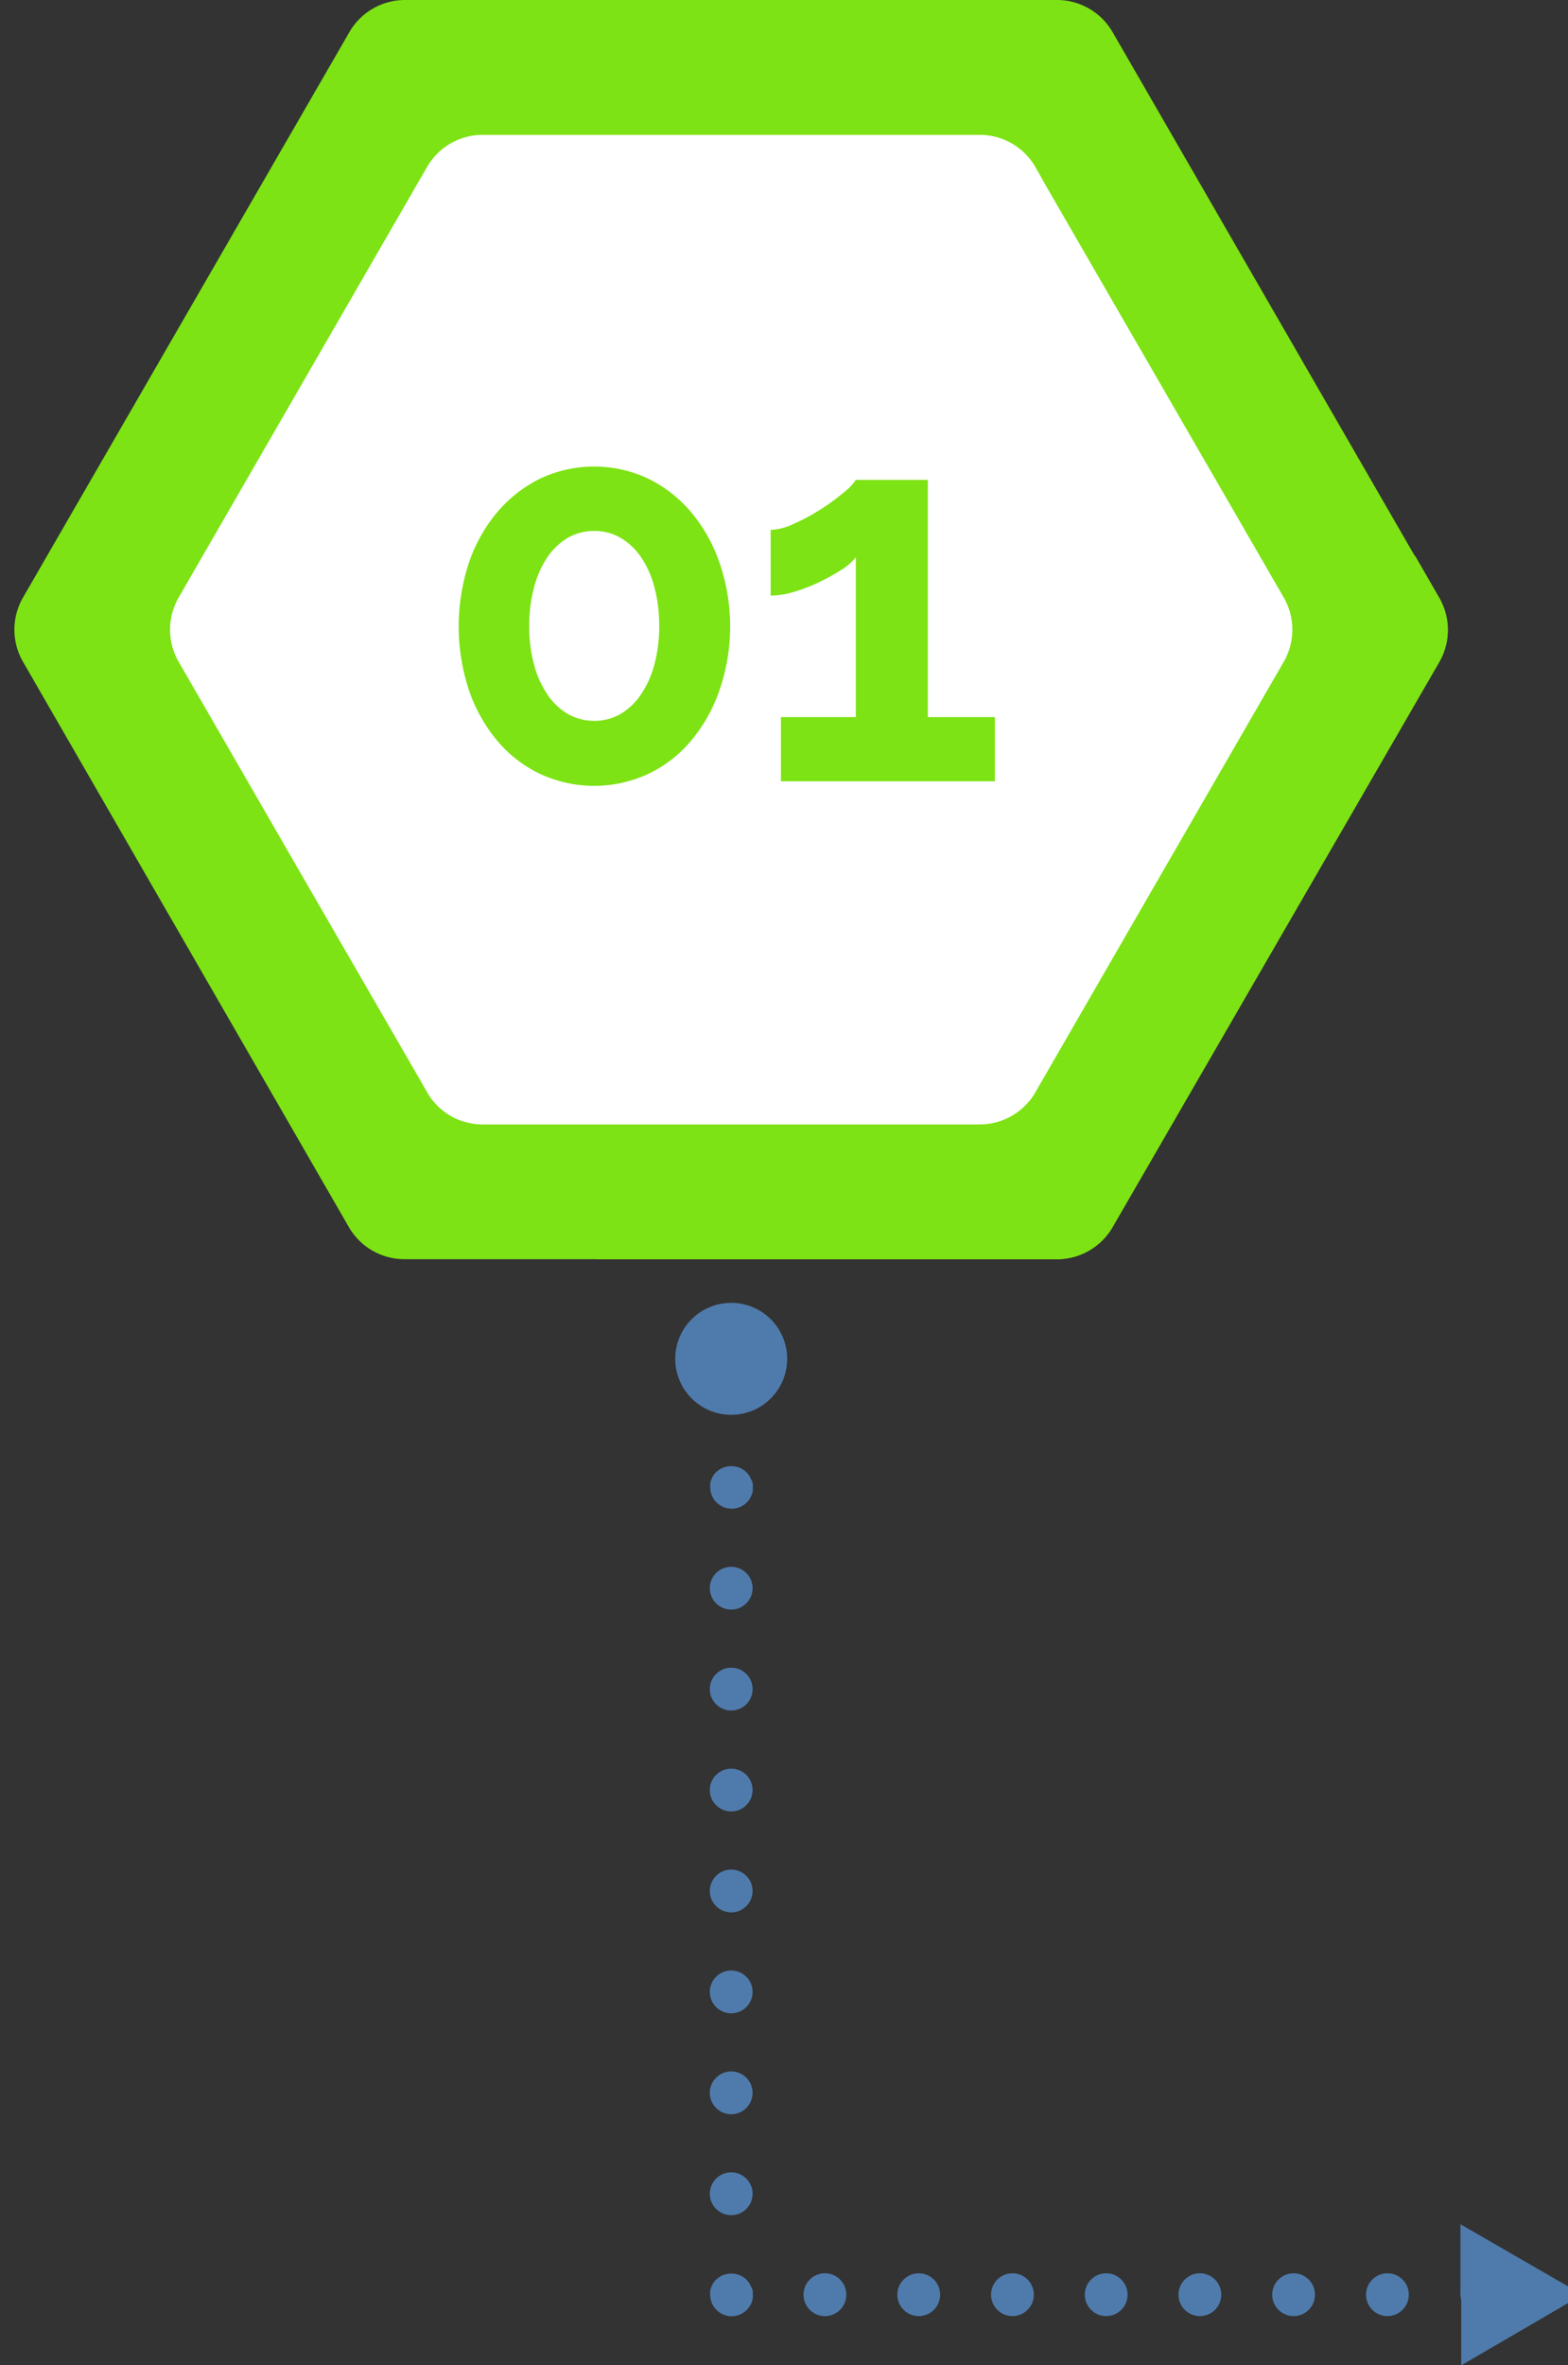
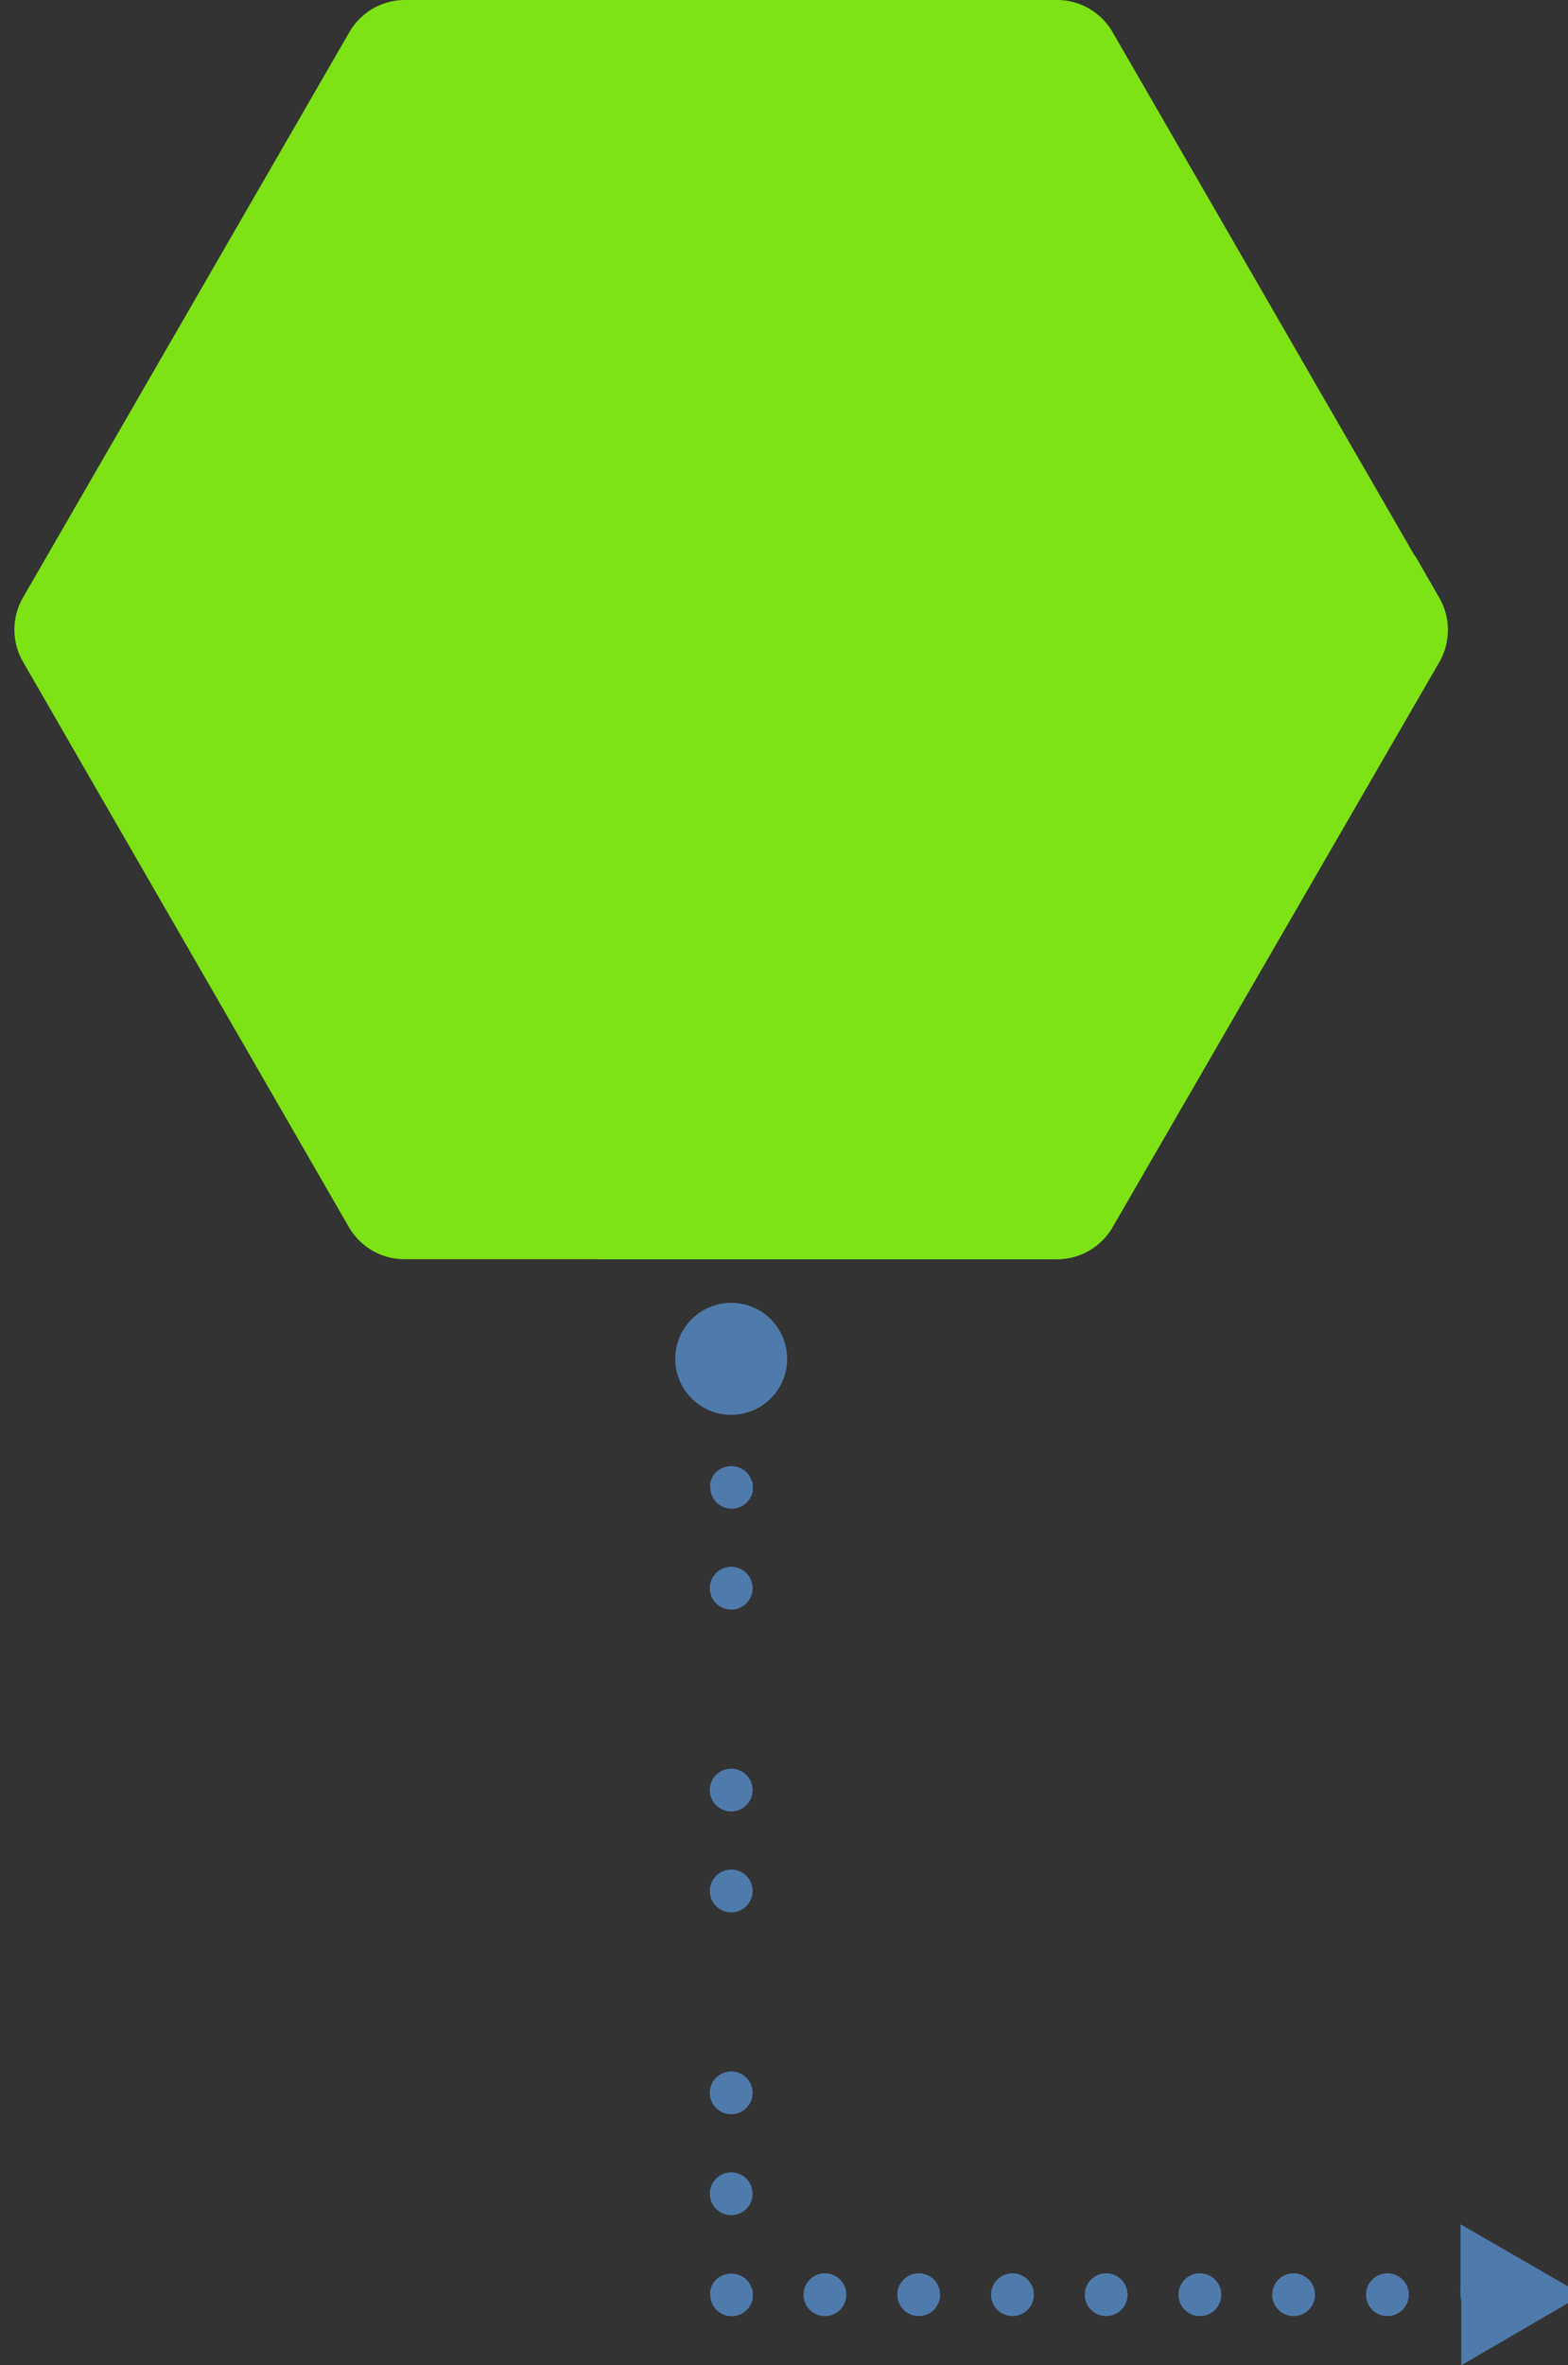
<svg xmlns="http://www.w3.org/2000/svg" viewBox="0 0 146.57 220.98">
  <rect x="0" y="0" width="146.57" height="220.98" fill="#333333" stroke="none" />
  <defs>
    <style>.cls-1{isolation:isolate;}.cls-2,.cls-3{fill:#7de314;}.cls-3{mix-blend-mode:multiply;}.cls-4{fill:#fff;}.cls-5{fill:#4f7bac;}</style>
  </defs>
  <g class="cls-1">
    <g id="Layer_2" data-name="Layer 2">
      <path class="cls-2" d="M134.55,61.83,104,114.65a6,6,0,0,1-5.19,3h-61a6,6,0,0,1-5.2-3L2.15,61.83a6,6,0,0,1,0-6L32.66,3a6,6,0,0,1,5.2-3h61A6,6,0,0,1,104,3l28.28,49,2.23,3.87A6,6,0,0,1,134.55,61.83Z" />
      <path class="cls-3" d="M134.55,61.83,104,114.65a6,6,0,0,1-5.19,3h-43l-13-13a6.2,6.2,0,0,0,2.27.44H91.58a6,6,0,0,0,5.2-3L120,61.83a6,6,0,0,0,0-6L97.91,17.55,132.32,52l2.23,3.87A6,6,0,0,1,134.55,61.83Z" />
-       <path class="cls-4" d="M120,61.83,96.78,102.06a6,6,0,0,1-5.2,3H45.12a6.2,6.2,0,0,1-2.27-.44s0,0,0,0a6,6,0,0,1-2.91-2.54l-.5-.88-11.56-20L16.7,61.83a6,6,0,0,1,0-6L39.92,15.6a6,6,0,0,1,5.2-3H91.58a6,6,0,0,1,5.2,3l1.13,2L120,55.83A6,6,0,0,1,120,61.83Z" />
      <path class="cls-2" d="M68.25,58.5a18.14,18.14,0,0,1-1,6,14.78,14.78,0,0,1-2.66,4.72,11.79,11.79,0,0,1-4,3.09,12,12,0,0,1-10.1,0,11.87,11.87,0,0,1-4-3.09,14.76,14.76,0,0,1-2.65-4.72,19,19,0,0,1,0-11.94,14.76,14.76,0,0,1,2.65-4.72,12.5,12.5,0,0,1,4-3.12,11.85,11.85,0,0,1,10.1,0,12.4,12.4,0,0,1,4,3.12,14.78,14.78,0,0,1,2.66,4.72A18.14,18.14,0,0,1,68.25,58.5Zm-6.63,0a14.11,14.11,0,0,0-.44-3.61,9.07,9.07,0,0,0-1.26-2.83A5.86,5.86,0,0,0,58,50.25a4.75,4.75,0,0,0-2.43-.64,4.86,4.86,0,0,0-2.49.64,6,6,0,0,0-1.91,1.81,9.06,9.06,0,0,0-1.25,2.83,13.67,13.67,0,0,0-.45,3.61,13.41,13.41,0,0,0,.45,3.59,9.1,9.1,0,0,0,1.25,2.8,6,6,0,0,0,1.91,1.82,5,5,0,0,0,2.49.64A4.85,4.85,0,0,0,58,66.71a5.89,5.89,0,0,0,1.91-1.82,9.11,9.11,0,0,0,1.26-2.8A13.84,13.84,0,0,0,61.62,58.5Z" />
-       <path class="cls-2" d="M93,67v6h-20V67h7V52.06a5.14,5.14,0,0,1-1.4,1.21,18.67,18.67,0,0,1-2.09,1.15,14.91,14.91,0,0,1-2.33.89,7.86,7.86,0,0,1-2.14.34V49.51a5.51,5.51,0,0,0,2.16-.57,17.48,17.48,0,0,0,2.51-1.35A20.19,20.19,0,0,0,78.89,46,5,5,0,0,0,80,44.84h6.73V67Z" />
      <path class="cls-5" d="M70.2,138.2a2.31,2.31,0,0,0-.18-.35,2.48,2.48,0,0,0-.25-.3,2.06,2.06,0,0,0-2.83,0,1.81,1.81,0,0,0-.25.3,2.31,2.31,0,0,0-.18.35,2.29,2.29,0,0,0-.12.37,2.58,2.58,0,0,0,0,.39,2,2,0,0,0,.59,1.42,2.16,2.16,0,0,0,.65.43,2,2,0,0,0,.76.15,2,2,0,0,0,1.42-.58,3.76,3.76,0,0,0,.25-.31,2.21,2.21,0,0,0,.18-.34,2.65,2.65,0,0,0,.12-.37,2.6,2.6,0,0,0,0-.4,1.72,1.72,0,0,0,0-.39A1.58,1.58,0,0,0,70.2,138.2Z" />
      <circle class="cls-5" cx="68.35" cy="148.39" r="2" />
      <circle class="cls-5" cx="68.35" cy="176.68" r="2" />
      <circle class="cls-5" cx="68.35" cy="167.25" r="2" />
-       <circle class="cls-5" cx="68.35" cy="157.82" r="2" />
-       <circle class="cls-5" cx="68.35" cy="186.11" r="2" />
      <circle class="cls-5" cx="68.35" cy="204.97" r="2" />
      <circle class="cls-5" cx="68.35" cy="195.54" r="2" />
      <path class="cls-5" d="M70.2,213.64a2.31,2.31,0,0,0-.18-.35,2.48,2.48,0,0,0-.25-.3,2.06,2.06,0,0,0-2.83,0,1.81,1.81,0,0,0-.25.3,2.31,2.31,0,0,0-.18.35,2.65,2.65,0,0,0-.12.37,2.58,2.58,0,0,0,0,.4,2,2,0,0,0,3.42,1.41,2.6,2.6,0,0,0,.25-.31,1.83,1.83,0,0,0,.18-.34,2.29,2.29,0,0,0,.12-.37,2.56,2.56,0,0,0,0-.39,1.75,1.75,0,0,0,0-.4A1.73,1.73,0,0,0,70.2,213.64Z" />
      <path class="cls-5" d="M77.11,212.4a2,2,0,1,0,2,2A2,2,0,0,0,77.11,212.4Z" />
      <circle class="cls-5" cx="120.92" cy="214.4" r="2" />
      <circle class="cls-5" cx="112.16" cy="214.4" r="2" />
      <circle class="cls-5" cx="103.4" cy="214.4" r="2" />
      <circle class="cls-5" cx="129.69" cy="214.4" r="2" />
      <circle class="cls-5" cx="94.64" cy="214.4" r="2" />
      <circle class="cls-5" cx="85.88" cy="214.4" r="2" />
      <path class="cls-5" d="M147.92,214.4l-11.4-6.58v6.09a.38.38,0,0,0,0,.1,1.75,1.75,0,0,0,0,.4,2.08,2.08,0,0,0,.07.5V221Z" />
      <path class="cls-5" d="M68.35,121.73A5.23,5.23,0,1,0,73.58,127,5.23,5.23,0,0,0,68.35,121.73Z" />
    </g>
  </g>
</svg>